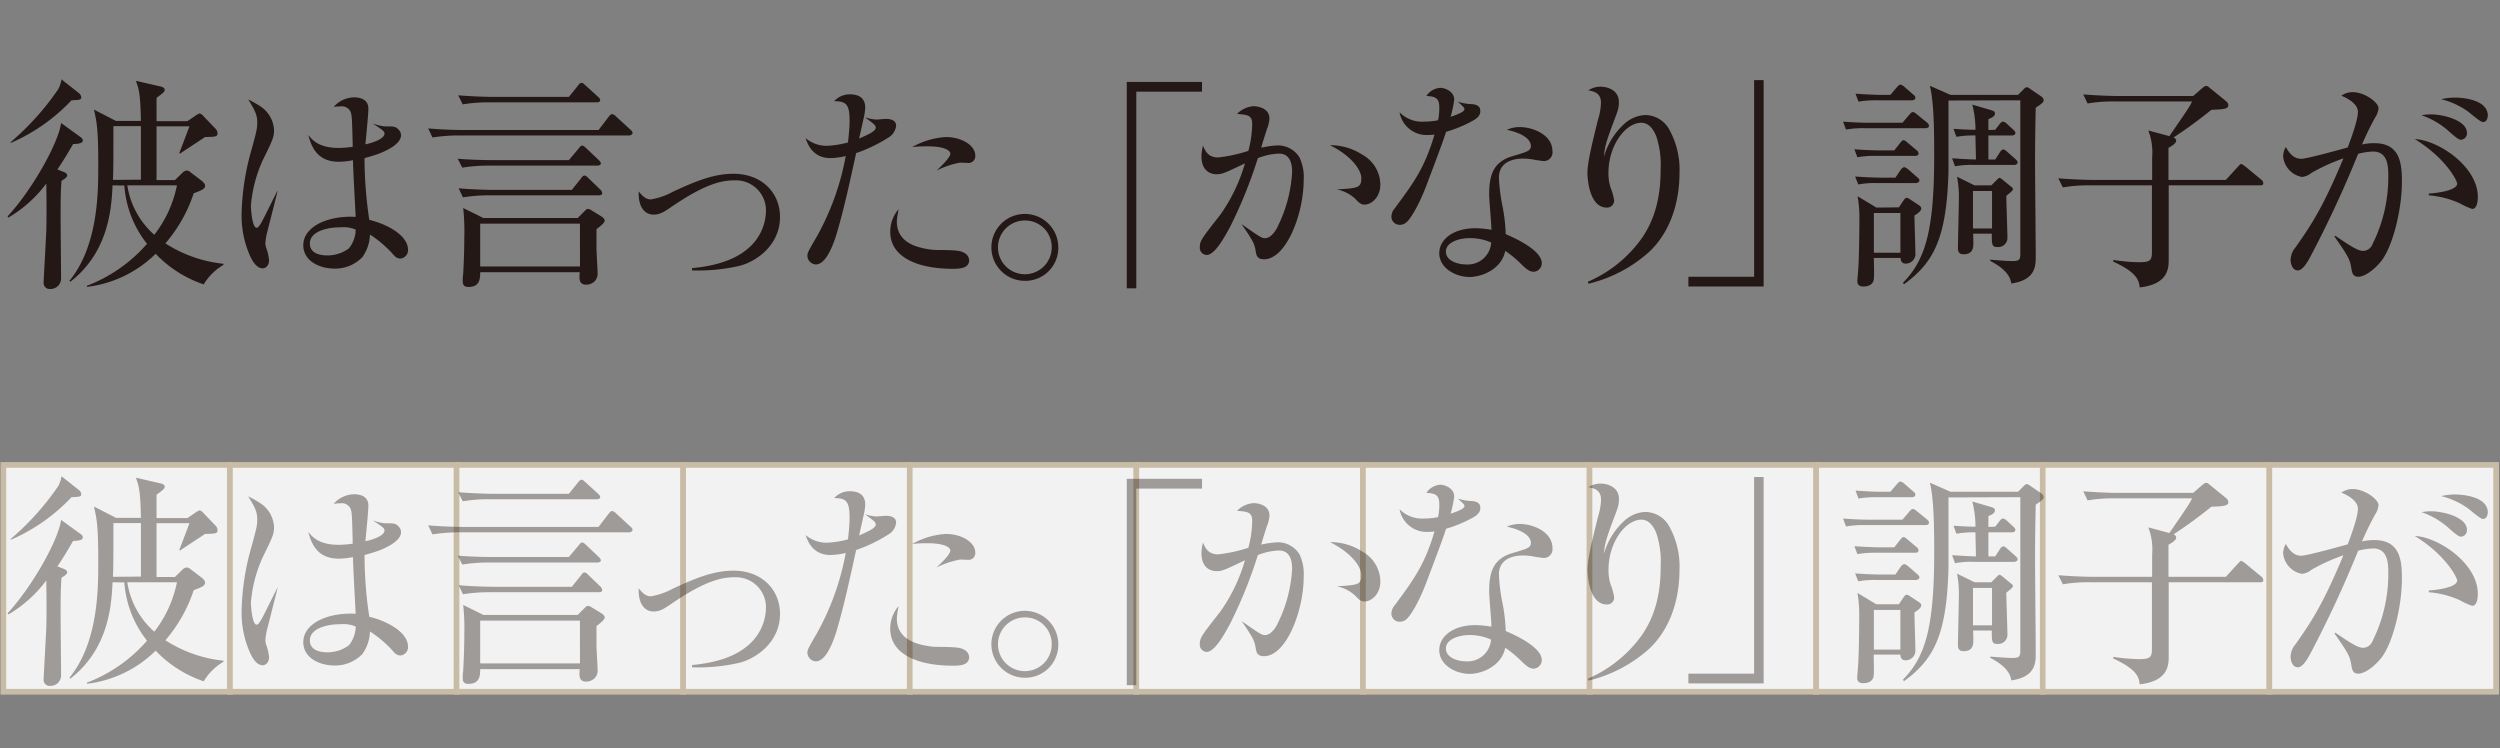
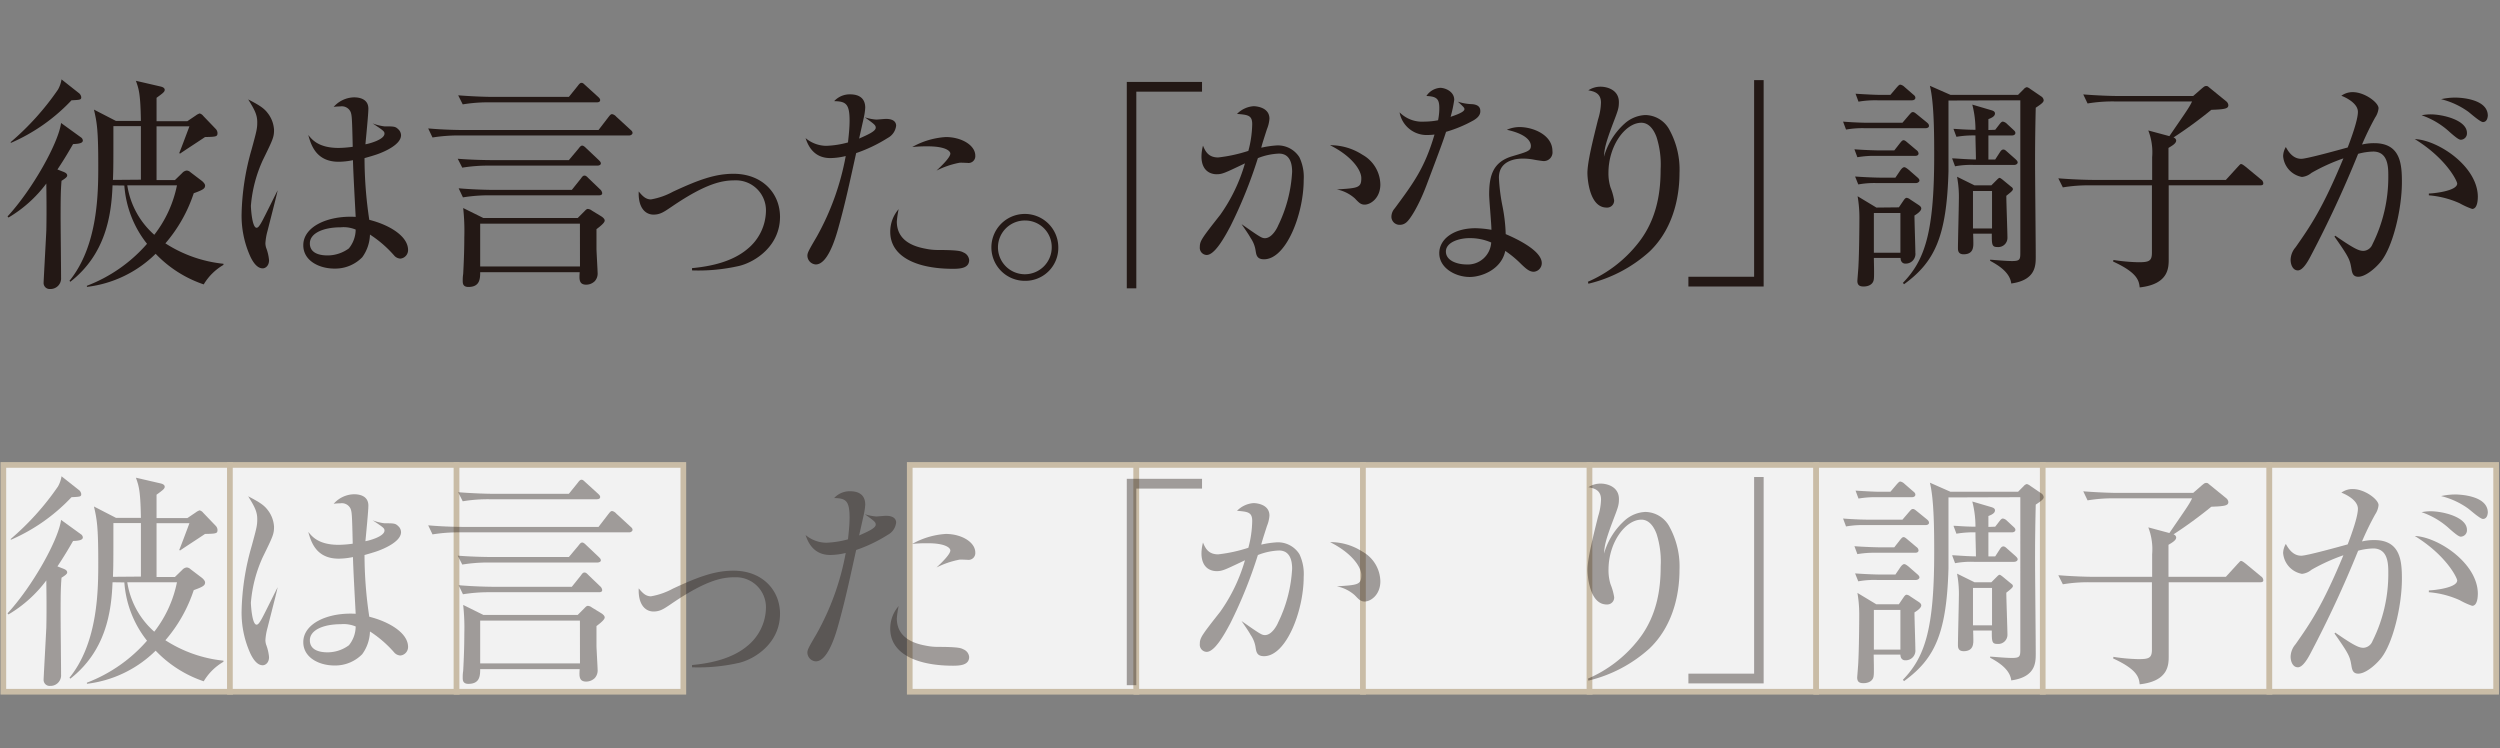
<svg xmlns="http://www.w3.org/2000/svg" viewBox="0 0 440.92 132">
  <rect x="0" y="0" width="440.92" height="132" fill="#808080" stroke="none" />
  <defs>
    <style>.cls-1,.cls-4{fill:#231815;}.cls-1{opacity:0;}.cls-2{fill:#f2f2f2;stroke:#c9bca6;stroke-miterlimit:10;}.cls-3{opacity:0.4;}</style>
  </defs>
  <title>japanisch-satz-proportional-3</title>
  <g id="レイヤー_2" data-name="レイヤー 2">
    <g id="白">
      <rect class="cls-1" width="440.92" height="132" />
    </g>
    <g id="レイヤー_2-2" data-name="レイヤー 2">
      <rect class="cls-2" x="0.59" y="82" width="40" height="40" />
      <rect class="cls-2" x="40.55" y="82" width="40" height="40" />
      <rect class="cls-2" x="80.52" y="82" width="40" height="40" />
-       <rect class="cls-2" x="120.48" y="82" width="40" height="40" />
      <rect class="cls-2" x="160.45" y="82" width="40" height="40" />
      <rect class="cls-2" x="200.41" y="82" width="40" height="40" />
      <rect class="cls-2" x="240.38" y="82" width="40" height="40" />
      <rect class="cls-2" x="280.34" y="82" width="40" height="40" />
      <rect class="cls-2" x="320.31" y="82" width="40" height="40" />
      <rect class="cls-2" x="360.27" y="82" width="40" height="40" />
      <rect class="cls-2" x="400.24" y="82" width="40" height="40" />
      <g class="cls-3">
        <path class="cls-4" d="M14.25,94.21a.74.74,0,0,1,.36.56c0,.44-.56.6-1.72.64-.68,1.16-1.4,2.44-2.76,4.48l1.12.44c.48.2.6.4.6.64s-.36.52-1,.92c-.12,1.48-.16,2.56-.16,6.44,0,1.52.08,9,.08,10.64a1.86,1.86,0,0,1-1.92,2,1.06,1.06,0,0,1-1.16-1.08c0-.32.44-8.24.48-9.24.08-3.56,0-7.52,0-8.28a22.81,22.81,0,0,1-6.68,6l-.16-.2c4.4-4.76,9-13,9.44-16.48Zm-.4-7.84a1.11,1.11,0,0,1,.48.76c0,.48-.2.48-1.72.56A32.37,32.37,0,0,1,1.9,95.21l0-.16a47.41,47.41,0,0,0,8.32-9.24A5.24,5.24,0,0,0,10.85,84Zm6,16.32c-.2,5.28-1.2,12.12-7.44,17l-.16-.16c5.08-6.24,5.08-15.64,5.08-20.4,0-6.24-.24-7.56-.76-9.8l3.88,2h4.4c-.08-4.84-.36-5.6-.88-7.08l4.32,1c.36.08.76.24.76.6s-.4.64-1.44,1.4v4.12h5.44l1.48-1a2.26,2.26,0,0,1,.68-.36,1.17,1.17,0,0,1,.64.44L38,92.69a1.14,1.14,0,0,1,.36.76c0,.64-.2.68-2.2.72-.64.44-3.72,2.44-4.4,2.92L31.61,97c.24-.56,1.2-3.12,1.8-4.72h-5.8v9.48h3.24l1.28-1.24a1.24,1.24,0,0,1,.8-.44,1,1,0,0,1,.64.28l2,1.52c.16.12.6.52.6.84,0,.52-.32.76-2,1.36a26,26,0,0,1-5,8.84,23.25,23.25,0,0,0,10.24,3.6v.2a9.75,9.75,0,0,0-3.48,3.44,21,21,0,0,1-8.48-5.4,20.77,20.77,0,0,1-12.12,5.84l0-.2A26.66,26.66,0,0,0,25.93,113a18.67,18.67,0,0,1-4-10.28Zm5-1V92.25H20c0,6.84,0,7.48-.08,9.48Zm-2.4,1a14.53,14.53,0,0,0,4.76,8.72,20.92,20.92,0,0,0,4-8.72Z" />
        <path class="cls-4" d="M47.17,89.89a5.28,5.28,0,0,1,1.16,3c0,1.28-.16,1.64-2,5.4a23.91,23.91,0,0,0-2.08,8c0,.4.2,3.88,1,3.88.24,0,.48-.24,1-1.2s2.32-4.64,2.72-5.4c-.32,1.44-.48,2-1.8,7.2a10.36,10.36,0,0,0-.36,2.12,2.68,2.68,0,0,0,.2,1,8.19,8.19,0,0,1,.44,2c0,1-.64,1.44-1.12,1.44-1.36,0-2.2-2.12-2.4-2.6a17.39,17.39,0,0,1-1.32-7,44,44,0,0,1,1.76-11.36c.92-3.36,1-3.72,1-4.84,0-1.36-.56-2.32-1.6-4C45.53,88.45,46.49,89,47.17,89.89Zm20.64,3.68c0-.4-.2-.56-2.08-1.8a9,9,0,0,0,2.08.52c1.6,0,1.92,0,2.4.48a1.46,1.46,0,0,1,.52,1.08c0,2-4.28,3.4-4.56,3.48-1,.32-1.48.44-1.88.56a73.42,73.42,0,0,0,.84,10.88c3.64.92,6.84,2.92,6.84,5.32a1.5,1.5,0,0,1-1.36,1.52,1.58,1.58,0,0,1-1-.44,20.34,20.34,0,0,0-4.36-3.8,7.15,7.15,0,0,1-1.36,4,6.66,6.66,0,0,1-4.92,2c-2.64,0-5.48-1.36-5.48-4.12,0-3.28,4.32-5.28,9.24-5-.12-2.28-.44-8.08-.48-10a13,13,0,0,1-2.52.28c-4,0-4.88-3-5.36-4.72.68.84,1.84,2.28,5.36,2.28a19.41,19.41,0,0,0,2.48-.2c-.12-5.32-.16-5.52-.36-6.12a1.7,1.7,0,0,0-1.84-1,9.07,9.07,0,0,0-1.16.08,4.93,4.93,0,0,1,3.6-1.68c.8,0,2.52.2,2.52,2,0,1-.44,5.36-.52,6.28C65.17,95.33,67.81,94.61,67.81,93.57Zm-7.72,16.52c-3,0-5.44,1-5.44,2.84s1.92,2.12,3.12,2.12a6.38,6.38,0,0,0,3.76-1.24,5.3,5.3,0,0,0,1.2-3.32A5.54,5.54,0,0,0,60.09,110.09Z" />
        <path class="cls-4" d="M111,93.89h-30a28.91,28.91,0,0,0-4.72.36l-.76-1.6c2.64.24,5.36.28,6.12.28h23.92l1.72-2.24c.32-.4.44-.56.68-.56a1.27,1.27,0,0,1,.72.44l2.48,2.28c.24.2.4.36.4.6S111.25,93.89,111,93.89Zm-5.64,5.32H86.25a28.2,28.2,0,0,0-4.72.36L80.73,98c2.56.2,5,.24,6.16.24h13.44l1.68-2c.28-.36.44-.56.68-.56s.56.32.68.44l2.2,2.08c.28.28.4.4.4.64S105.65,99.21,105.37,99.21Zm-.12-11.16H86.33a27.15,27.15,0,0,0-4.72.36l-.8-1.6c2.48.2,5,.28,6.16.28h13.36l1.52-1.88c.28-.36.44-.6.72-.6s.44.24.68.44l2.2,2c.36.32.4.48.4.6C105.85,88,105.49,88.05,105.25,88.05Zm.36,16.4H86.37a28.48,28.48,0,0,0-4.72.36l-.76-1.6c2.72.24,5.56.28,6.12.28h13.84l1.6-2c.2-.28.36-.52.64-.52s.48.24.72.48l2,1.92a1.08,1.08,0,0,1,.4.68C106.21,104.41,105.89,104.45,105.61,104.45Zm-.4,6c0,.52,0,3,0,3.44s.2,3.8.2,4.2a2,2,0,0,1-.52,1.52,2.19,2.19,0,0,1-1.48.6c-1.32,0-1.24-1-1.16-2.2H84.69c0,1.2-.08,2.6-2.08,2.6-1,0-1-.68-1-1.12,0-.28,0-.64.08-1.16.16-2.84.2-5,.2-6.52a37.3,37.3,0,0,0-.2-5.12l3.56,1.76h16.64l1.2-1.2c.12-.12.36-.4.56-.4a1.25,1.25,0,0,1,.72.28l1.64,1c.32.2.64.48.64.76S106.33,109.57,105.21,110.41Zm-2.92-1H84.69V117h17.6Z" />
        <path class="cls-4" d="M122.05,117.29c3.44-.32,7.16-1.16,9.8-3.4a8.83,8.83,0,0,0,3.24-6.68,5.29,5.29,0,0,0-5.48-5.4c-2.16,0-5,.44-11.2,4.68-1.36.92-2,1.36-3.16,1.36-1.36,0-2.72-1.12-2.6-4.08.64.76,1.2,1.4,2.16,1.4a12.57,12.57,0,0,0,3.88-1.36c4.48-2.08,7.4-3.16,10.68-3.16,5.08,0,8.2,3.44,8.2,7.6,0,5.08-4.28,7.92-7.16,8.64a32.28,32.28,0,0,1-8.36.8Z" />
        <path class="cls-4" d="M154.45,92.53c0-.44-.2-.6-1.92-1.84a8.52,8.52,0,0,0,2,.4c.28,0,1.48-.12,1.72-.12,1.48,0,1.8.68,1.8,1.2a2.8,2.8,0,0,1-1.48,2.16A26.17,26.17,0,0,1,151,97c-1,4.48-1.84,8.56-3.12,13.12-.64,2.36-2,6.52-4,6.52a1.57,1.57,0,0,1-1.48-1.56c0-.52.33-1.08,1.64-3.32a46,46,0,0,0,5.12-14.24,11.8,11.8,0,0,1-2.72.36c-3.08,0-4-2.44-4.36-3.52a5.77,5.77,0,0,0,3.64,1.36,16.44,16.44,0,0,0,3.84-.6c.08-.84.28-2.36.28-3.84,0-3-.68-3.4-2.72-3.44a3.71,3.71,0,0,1,2.76-1.2c.72,0,2.72.08,2.72,2.36a10.69,10.69,0,0,1-.24,1.68c-.4,1.8-.44,2-.84,3.76C152.93,93.81,154.45,93.17,154.45,92.53Zm3.72,16.52c0,3.24,2.64,4.36,5,4.8a10.66,10.66,0,0,0,2.24.24c3.8,0,4.12.24,4.52.44a1.62,1.62,0,0,1,1,1.32c0,1.4-1.44,1.56-2.84,1.56-6.56,0-11.08-2.2-11.08-6.52a6.06,6.06,0,0,1,1.48-4A17.58,17.58,0,0,0,158.17,109.05Zm8.64-14.88c2.76,0,5.2,1.44,5.2,3.28a1.2,1.2,0,0,1-1.4,1.28c-.24,0-1.32-.08-1.52,0a15.26,15.26,0,0,0-3.92,1.36c.6-.56,2.44-2.28,2.44-3,0-.44-.8-1.28-4-1.28-.8,0-1.4,0-2.72.12A13.81,13.81,0,0,1,166.81,94.17Z" />
-         <path class="cls-4" d="M180.85,119.53a5.9,5.9,0,1,1,5.8-5.92A5.81,5.81,0,0,1,180.85,119.53Zm0-10.64a4.74,4.74,0,1,0,4.64,4.76A4.68,4.68,0,0,0,180.85,108.89Z" />
        <path class="cls-4" d="M200.41,86.17v34.68h-1.68V84.45H212v1.72Z" />
        <path class="cls-4" d="M225.17,95.65a4.47,4.47,0,0,1,4,2.08,8.08,8.08,0,0,1,.76,4c0,6-3.08,14-7,14-1.28,0-1.36-.8-1.48-1.52a5.25,5.25,0,0,0-.88-2.24c-.4-.72-1-1.56-1.6-2.44,3.2,2.24,3.56,2.48,4.12,2.48,1.28,0,2.2-1.88,2.32-2.2a24.5,24.5,0,0,0,2.48-9.52c0-1.4-.36-3.2-2.32-3.2a11.25,11.25,0,0,0-3.72.8,81.14,81.14,0,0,1-4.84,12c-1.12,2.12-2.8,5.08-4.2,5.08a1.26,1.26,0,0,1-1.2-1.4c0-1.08.33-1.52,3.6-5.68a29.91,29.91,0,0,0,4.36-9.08c-3.6,1.72-4,1.92-5,1.92s-2.67-.52-2.67-3.16a7.9,7.9,0,0,1,.27-1.88c.44,1.08,1,2.08,2.68,2.08a26.59,26.59,0,0,0,5.32-1.16,19.18,19.18,0,0,0,.68-4.72c0-1.56-.76-1.64-2.68-1.8a4.55,4.55,0,0,1,2.92-1.36c.32,0,2.8.12,2.8,2.2a5.82,5.82,0,0,1-.44,1.84c-.16.52-.92,2.8-1,3.28A17.18,17.18,0,0,1,225.17,95.65Zm15.12,1.64a6.12,6.12,0,0,1,3.16,5.24c0,2.4-1.72,3.56-2.76,3.56-.68,0-1-.32-1.72-1.08a6.7,6.7,0,0,0-3.2-1.6c3.76-.24,4.32-.28,4.32-2,0-1.36-1.6-3.84-5.52-5.8A10.39,10.39,0,0,1,240.29,97.29Z" />
-         <path class="cls-4" d="M253.85,89.09c0-1.64-.44-2.08-2.28-2.16A3.18,3.18,0,0,1,254,85.49c.88,0,2.48.64,2.48,2.12a22.45,22.45,0,0,1-.64,3c.76-.28,2.44-.8,2.44-1.36,0-.24-.12-.36-1.16-1.32a8.76,8.76,0,0,0,2.52.44c1.44.12,1.44.92,1.44,1.28,0,.76-.68,1.28-1.24,1.6a22.84,22.84,0,0,1-4.8,2c-.52,1.6-.8,2.4-3.52,9.6-1.36,3.56-2.87,5.92-3.52,6.4a1.7,1.7,0,0,1-1.11.4,1.43,1.43,0,0,1-1.49-1.48,2.28,2.28,0,0,1,.6-1.44c3.4-4.6,5.28-7.16,7-13a9.91,9.91,0,0,1-1.16.08,4.85,4.85,0,0,1-5-4,5.6,5.6,0,0,0,4.39,1.64,13.11,13.11,0,0,0,2.4-.24A10.68,10.68,0,0,0,253.85,89.09ZM268,92.41c2.36,0,5.8,1.36,5.8,4.24a1.54,1.54,0,0,1-1.56,1.76c-.16,0-1.48-.2-1.64-.24a10.5,10.5,0,0,0-2-.2c-.56,0-4.24,0-4.24,3.36a33.05,33.05,0,0,0,.64,5.08,29.65,29.65,0,0,1,.56,4.88c1.48.64,6.36,2.8,6.36,5.12a1.53,1.53,0,0,1-1.4,1.52c-.76,0-1.32-.48-2.2-1.32a18.8,18.8,0,0,0-2.84-2.36c-.68,3.28-4.16,4.6-6.28,4.6-2.48,0-5.36-1.56-5.36-4.2,0-2.44,2.48-4.4,6.4-4.4a18.51,18.51,0,0,1,2.8.28c0-1-.4-5.32-.4-6.2,0-3.4.68-5.8,4.16-6.8,2.56-.76,3.2-.92,3.2-1.8,0-.56-.4-2-4.24-2.84A5.49,5.49,0,0,1,268,92.41ZM259.13,112c-1.68,0-4.12.68-4.12,2.36s2.12,2.28,3.6,2.28a4.13,4.13,0,0,0,4.36-3.84A9.32,9.32,0,0,0,259.13,112Z" />
        <path class="cls-4" d="M280.06,119.69a22.74,22.74,0,0,0,8.95-6.92c3.48-4.44,3.88-9.56,3.88-12.88a16,16,0,0,0-.72-5.72c-.24-.64-1-2.52-2.68-2.52-2.8,0-5.8,4-5.8,8.84a8.23,8.23,0,0,0,.36,2.56,10.31,10.31,0,0,1,.64,2.28,1.23,1.23,0,0,1-1.32,1.28c-3.15,0-3.39-5.44-3.39-6.08,0-2,1-5.92,1.87-9.44a10.8,10.8,0,0,0,.52-3c0-1.8-1.44-2-2.23-2.16a3.88,3.88,0,0,1,2.15-.64c1.24,0,3.24.6,3.24,2.72,0,1.08-.16,1.48-1.08,3.88-1.4,3.72-1.44,4.4-1.56,5.76a12.45,12.45,0,0,1,3.68-5.88,5.83,5.83,0,0,1,3.6-1.48A4.89,4.89,0,0,1,294.49,93a14.57,14.57,0,0,1,1.72,7.56c0,3-.6,9.32-5.28,13.8a24.52,24.52,0,0,1-10.79,5.68Z" />
        <path class="cls-4" d="M297.78,120.53v-1.72h11.59V84.13h1.68v36.4Z" />
        <path class="cls-4" d="M335.53,91.65l1.2-1.4c.36-.4.44-.48.64-.48s.32.08.72.4l1.72,1.4c.24.2.4.36.4.64s-.32.4-.6.4H328.9a16.67,16.67,0,0,0-3.32.24l-.52-1.4c2,.16,3.64.2,4.36.2Zm-1.44,4.88,1-1.28c.24-.28.4-.52.64-.52s.52.28.72.44l1.52,1.28a.86.86,0,0,1,.4.6c0,.36-.32.44-.6.44h-6.87a17.52,17.52,0,0,0-3.32.24l-.52-1.4c2,.16,4.28.2,4.36.2Zm.2,4.8.92-1.36c.16-.2.4-.48.64-.48s.6.32.72.4l1.56,1.36c.28.24.4.4.4.6s-.28.44-.64.44h-6.83a15.74,15.74,0,0,0-3.32.24l-.56-1.4c2.2.16,4,.2,4.36.2Zm-.88-14.6,1.12-1.32c.37-.4.45-.48.64-.48a1.41,1.41,0,0,1,.72.4l1.52,1.32c.2.16.4.32.4.6s-.28.44-.6.44H331.1a17.52,17.52,0,0,0-3.32.24l-.52-1.4c1.88.12,3.48.2,4.2.2Zm1.49,19.84.87-1.28c.12-.16.28-.4.52-.4a1.26,1.26,0,0,1,.6.28l1.52,1c.28.2.44.36.44.6,0,.52-1,1.12-1.2,1.24,0,1,.16,5.6.16,6.56a1.71,1.71,0,0,1-1.84,1.88c-.36,0-.8-.28-.8-1h-4.71c0,.6.08,3.16,0,3.68-.11,1.36-1.63,1.36-1.79,1.36-.64,0-1.12-.16-1.12-1,0-.16.2-2.4.2-2.84.12-2.24.16-6.88.16-8.24a22.15,22.15,0,0,0-.32-3.84l3.32,2Zm-4.41,1v7h4.68v-7Zm13.16-19.84c0,8.4,0,11.72,0,12.48-.32,11.56-2.44,16-7.84,19.92l-.2-.24c3.88-4,5.52-8.92,5.52-22.4,0-3.44,0-9.32-.76-12.36L344,86.73h11.92l1-1a1,1,0,0,1,.56-.36,1.76,1.76,0,0,1,.6.32L360,87a.91.91,0,0,1,.44.68c0,.36-.44.68-1.4,1.32-.08,3.2-.12,6.44-.12,9.6,0,2.64.12,14.28.12,16.64,0,1.6,0,4.16-4.32,4.76-.24-2.12-2.64-3.4-3.72-4v-.2c1.12.08,2.8.24,3.88.24,1.44,0,1.44-.32,1.44-1.64V87.69Zm8.24,5.16.84-1.08c.16-.2.32-.36.52-.36a1.32,1.32,0,0,1,.72.4l1.08,1c.16.16.4.32.4.6s-.28.44-.6.44h-4.16v4.24h1.2l.88-1.36c.12-.16.28-.4.56-.4s.48.24.72.44l1.4,1.24c.16.16.4.36.4.6s-.28.44-.64.44h-7.08a15.15,15.15,0,0,0-3.32.24l-.52-1.4c.68,0,2.12.16,4.2.2,0-1.08-.08-3.16-.08-4.24a17.45,17.45,0,0,0-3.36.24l-.52-1.4c.56,0,2,.16,3.88.16a17.75,17.75,0,0,0-.56-4.44l3.4,1c.24.08.6.2.6.56,0,.52-.64.8-1.16,1v1.92Zm-.68,9.8.88-.88c.24-.24.44-.44.56-.44s.4.2.64.4l1.36,1.12c.16.12.36.24.36.48s-.4.56-1.16,1.16c0,1.16.2,6.4.2,7.44a1.62,1.62,0,0,1-1.76,1.6c-1,0-1-.44-1-2.36H348c0,.36.08,2,0,2.28-.08.76-.52,1.36-1.68,1.36-1,0-1-.76-1-1.08,0-1.32.16-7.28.16-8.48a19.28,19.28,0,0,0-.32-4.12l3.08,1.52Zm-3.24,1v6.6h3.36v-6.6Z" />
        <path class="cls-4" d="M398.61,102.69H382.49v13c0,1.52,0,4.44-5.12,5-.12-1.2-.4-2.6-4.68-4.56l.05-.28a32.84,32.84,0,0,0,4.35.4c1.88,0,2.44-.16,2.44-1.68V102.69h-11a26.87,26.87,0,0,0-4.71.36l-.8-1.6c2.48.2,5,.28,6.16.28h10.39v-4a10.64,10.64,0,0,0-.68-4.72l3.72,1c2.92-4.28,3.48-5,4-6.12H372.9a27.09,27.09,0,0,0-4.72.36l-.76-1.6c2.48.2,4.91.28,6.11.28h13.28l1.56-1.36c.4-.32.48-.4.76-.4s.32.12.68.4l2.8,2.28a1,1,0,0,1,.4.68c0,.6-.48.76-3,.84a78.5,78.5,0,0,1-6.68,4.88.63.63,0,0,1,.48.52c0,.52-.64.88-1.36,1.32v5.64h10.12l2.08-2.28c.36-.36.44-.52.6-.52s.4.16.76.44l2.76,2.28a.86.86,0,0,1,.4.64C399.21,102.65,398.89,102.69,398.61,102.69Z" />
        <path class="cls-4" d="M419.81,116.25c-1.08,1.28-2.72,2.56-3.88,2.56-.92,0-1.08-.64-1.2-1.32-.28-1.68-.36-2-3-5.76l.13-.16c3.47,2.4,4.23,2.68,5,2.68a1.81,1.81,0,0,0,1.56-1.16,26.41,26.41,0,0,0,2.8-12c0-1.56,0-4.36-2.68-4.36a11.37,11.37,0,0,0-2.64.4,197,197,0,0,1-8.35,18c-.52,1-1.4,2.56-2.28,2.56s-1.28-1-1.28-1.88a3.51,3.51,0,0,1,.88-2.2c2.6-3.72,4.75-6.8,8.43-15.68a33.56,33.56,0,0,0-5.63,2.56,3.09,3.09,0,0,1-1.68.72,4.06,4.06,0,0,1-3.32-3.68,3.28,3.28,0,0,1,.48-1.6c.72,1.36,1.6,2.08,2.72,2.08,1,0,6.88-1.64,8.19-2,.61-1.6,1.8-4.84,1.8-6.28,0-1.6-2.36-2.64-2.92-2.84a3.36,3.36,0,0,1,2-.64c2.12,0,4.56,1.84,4.56,2.84a3.55,3.55,0,0,1-.6,1.64c-.88,1.6-1.56,3-2.32,4.76a9.41,9.41,0,0,1,2.16-.24c4.68,0,4.88,3.76,4.88,6.92C423.61,106.93,422,113.69,419.81,116.25Zm16.2-9.4a13.7,13.7,0,0,1-2.2-1,16.42,16.42,0,0,0-5.44-1.4v-.32c.6,0,5-.4,5-1.76,0-.4-1.84-4.36-7.48-7.84,4.08.16,11.12,4.8,11.12,10.2C437,105.05,437,106.85,436,106.85Zm-2-12.2c-.36,0-1-.52-1.92-1.32a14,14,0,0,0-5-3,8.25,8.25,0,0,1,1.6-.16c2.12,0,6.4,1,6.4,3.28A1.12,1.12,0,0,1,434,94.65Zm3.92-3.12c-.52,0-2.28-1.6-2.68-1.88a14,14,0,0,0-4.72-2.16,11.8,11.8,0,0,1,2.48-.28c.72,0,5.76.16,5.76,3.2C438.73,90.93,438.53,91.53,437.89,91.53Z" />
      </g>
      <path class="cls-4" d="M14.25,24.21a.74.74,0,0,1,.36.56c0,.44-.56.6-1.72.64-.68,1.16-1.4,2.44-2.76,4.48l1.12.44c.48.2.6.4.6.64s-.36.52-1,.92c-.12,1.48-.16,2.56-.16,6.44,0,1.52.08,9,.08,10.64a1.86,1.86,0,0,1-1.92,2,1.06,1.06,0,0,1-1.16-1.08c0-.32.44-8.24.48-9.24.08-3.56,0-7.52,0-8.28a22.81,22.81,0,0,1-6.68,6l-.16-.2c4.4-4.76,9-13,9.44-16.48Zm-.4-7.84a1.11,1.11,0,0,1,.48.76c0,.48-.2.48-1.72.56A32.37,32.37,0,0,1,1.9,25.21l0-.16a47.41,47.41,0,0,0,8.32-9.24A5.24,5.24,0,0,0,10.85,14Zm6,16.32c-.2,5.28-1.2,12.12-7.44,17l-.16-.16c5.08-6.24,5.08-15.64,5.08-20.4,0-6.24-.24-7.56-.76-9.8l3.88,2h4.4c-.08-4.84-.36-5.6-.88-7.08l4.32,1c.36.08.76.24.76.6s-.4.64-1.44,1.4v4.12h5.44l1.48-1a2.26,2.26,0,0,1,.68-.36,1.17,1.17,0,0,1,.64.44L38,22.69a1.14,1.14,0,0,1,.36.76c0,.64-.2.68-2.2.72-.64.44-3.72,2.44-4.4,2.92L31.61,27c.24-.56,1.2-3.12,1.8-4.72h-5.8v9.48h3.24l1.28-1.24a1.24,1.24,0,0,1,.8-.44,1,1,0,0,1,.64.28l2,1.52c.16.12.6.52.6.84,0,.52-.32.76-2,1.36a26,26,0,0,1-5,8.84,23.25,23.25,0,0,0,10.24,3.6v.2a9.75,9.75,0,0,0-3.48,3.44,21,21,0,0,1-8.48-5.4,20.77,20.77,0,0,1-12.12,5.84l0-.2A26.66,26.66,0,0,0,25.93,43a18.67,18.67,0,0,1-4-10.28Zm5-1V22.25H20c0,6.84,0,7.48-.08,9.48Zm-2.4,1a14.53,14.53,0,0,0,4.76,8.72,20.92,20.92,0,0,0,4-8.72Z" />
      <path class="cls-4" d="M47.17,19.89a5.28,5.28,0,0,1,1.16,3c0,1.28-.16,1.64-2,5.4a23.91,23.91,0,0,0-2.08,8c0,.4.2,3.88,1,3.88.24,0,.48-.24,1-1.2s2.32-4.64,2.72-5.4c-.32,1.44-.48,2-1.8,7.2a10.36,10.36,0,0,0-.36,2.12,2.68,2.68,0,0,0,.2,1,8.19,8.19,0,0,1,.44,2c0,1-.64,1.44-1.12,1.44-1.36,0-2.2-2.12-2.4-2.6a17.39,17.39,0,0,1-1.32-7,44,44,0,0,1,1.76-11.36c.92-3.36,1-3.72,1-4.84,0-1.36-.56-2.32-1.6-4C45.53,18.45,46.49,19,47.17,19.89Zm20.64,3.68c0-.4-.2-.56-2.08-1.8a9,9,0,0,0,2.08.52c1.6,0,1.92,0,2.4.48a1.46,1.46,0,0,1,.52,1.08c0,2-4.28,3.4-4.56,3.48-1,.32-1.48.44-1.88.56a73.42,73.42,0,0,0,.84,10.88c3.64.92,6.84,2.92,6.84,5.32a1.5,1.5,0,0,1-1.36,1.52,1.58,1.58,0,0,1-1-.44,20.34,20.34,0,0,0-4.36-3.8,7.15,7.15,0,0,1-1.36,4,6.66,6.66,0,0,1-4.92,2c-2.64,0-5.48-1.36-5.48-4.12,0-3.28,4.32-5.28,9.24-5-.12-2.28-.44-8.08-.48-10a13,13,0,0,1-2.52.28c-4,0-4.88-3-5.36-4.72.68.84,1.84,2.28,5.36,2.28a19.41,19.41,0,0,0,2.48-.2c-.12-5.32-.16-5.52-.36-6.12a1.7,1.7,0,0,0-1.84-1,9.07,9.07,0,0,0-1.16.08,4.93,4.93,0,0,1,3.6-1.68c.8,0,2.52.2,2.52,2,0,1-.44,5.36-.52,6.28C65.17,25.33,67.81,24.61,67.81,23.57ZM60.09,40.09c-3,0-5.44,1-5.44,2.84s1.92,2.12,3.12,2.12a6.38,6.38,0,0,0,3.76-1.24,5.3,5.3,0,0,0,1.2-3.32A5.54,5.54,0,0,0,60.09,40.09Z" />
      <path class="cls-4" d="M111,23.89h-30a28.91,28.91,0,0,0-4.72.36l-.76-1.6c2.64.24,5.36.28,6.12.28h23.92l1.72-2.24c.32-.4.44-.56.68-.56a1.27,1.27,0,0,1,.72.44l2.48,2.28c.24.2.4.36.4.6S111.25,23.89,111,23.89Zm-5.64,5.32H86.25a28.2,28.2,0,0,0-4.72.36L80.73,28c2.56.2,5,.24,6.16.24h13.44l1.68-2c.28-.36.44-.56.68-.56s.56.32.68.44l2.2,2.08c.28.28.4.4.4.64S105.65,29.21,105.37,29.21Zm-.12-11.16H86.33a27.15,27.15,0,0,0-4.72.36l-.8-1.6c2.48.2,5,.28,6.16.28h13.36l1.52-1.88c.28-.36.44-.6.72-.6s.44.24.68.44l2.2,2c.36.32.4.48.4.6C105.85,18,105.49,18.05,105.25,18.05Zm.36,16.4H86.37a28.48,28.48,0,0,0-4.72.36l-.76-1.6c2.72.24,5.56.28,6.12.28h13.84l1.6-2c.2-.28.36-.52.64-.52s.48.24.72.48l2,1.92a1.08,1.08,0,0,1,.4.68C106.21,34.41,105.89,34.45,105.61,34.45Zm-.4,6c0,.52,0,3,0,3.44s.2,3.8.2,4.2a2,2,0,0,1-.52,1.52,2.19,2.19,0,0,1-1.48.6c-1.32,0-1.24-1-1.16-2.2H84.69c0,1.2-.08,2.6-2.08,2.6-1,0-1-.68-1-1.12,0-.28,0-.64.08-1.16.16-2.84.2-5,.2-6.52a37.3,37.3,0,0,0-.2-5.12l3.56,1.76h16.64l1.2-1.2c.12-.12.36-.4.56-.4a1.25,1.25,0,0,1,.72.28l1.64,1c.32.2.64.48.64.76S106.33,39.57,105.21,40.41Zm-2.92-1H84.69V47h17.6Z" />
      <path class="cls-4" d="M122.05,47.29c3.44-.32,7.16-1.16,9.8-3.4a8.83,8.83,0,0,0,3.24-6.68,5.29,5.29,0,0,0-5.48-5.4c-2.16,0-5,.44-11.2,4.68-1.36.92-2,1.36-3.16,1.36-1.36,0-2.72-1.12-2.6-4.08.64.76,1.2,1.4,2.16,1.4a12.57,12.57,0,0,0,3.88-1.36c4.48-2.08,7.4-3.16,10.68-3.16,5.08,0,8.2,3.44,8.2,7.6,0,5.08-4.28,7.92-7.16,8.64a32.28,32.28,0,0,1-8.36.8Z" />
      <path class="cls-4" d="M154.45,22.53c0-.44-.2-.6-1.92-1.84a8.52,8.52,0,0,0,2,.4c.28,0,1.48-.12,1.72-.12,1.48,0,1.8.68,1.8,1.2a2.8,2.8,0,0,1-1.48,2.16A26.17,26.17,0,0,1,151,27c-1,4.48-1.84,8.56-3.12,13.12-.64,2.36-2,6.52-4,6.52a1.57,1.57,0,0,1-1.48-1.56c0-.52.33-1.08,1.64-3.32a46,46,0,0,0,5.12-14.24,11.8,11.8,0,0,1-2.72.36c-3.08,0-4-2.44-4.36-3.52a5.77,5.77,0,0,0,3.64,1.36,16.44,16.44,0,0,0,3.84-.6c.08-.84.28-2.36.28-3.84,0-3-.68-3.4-2.72-3.44a3.71,3.71,0,0,1,2.76-1.2c.72,0,2.72.08,2.72,2.36a10.69,10.69,0,0,1-.24,1.68c-.4,1.8-.44,2-.84,3.76C152.93,23.81,154.45,23.17,154.45,22.53Zm3.72,16.52c0,3.24,2.64,4.36,5,4.8a10.66,10.66,0,0,0,2.24.24c3.8,0,4.12.24,4.52.44a1.62,1.62,0,0,1,1,1.32c0,1.4-1.44,1.56-2.84,1.56-6.56,0-11.08-2.2-11.08-6.52a6.06,6.06,0,0,1,1.48-4A17.58,17.58,0,0,0,158.17,39.05Zm8.64-14.88c2.76,0,5.2,1.44,5.2,3.28a1.2,1.2,0,0,1-1.4,1.28c-.24,0-1.32-.08-1.52,0a15.26,15.26,0,0,0-3.92,1.36c.6-.56,2.44-2.28,2.44-3,0-.44-.8-1.28-4-1.28-.8,0-1.4,0-2.72.12A13.81,13.81,0,0,1,166.81,24.17Z" />
      <path class="cls-4" d="M180.85,49.53a5.9,5.9,0,1,1,5.8-5.92A5.81,5.81,0,0,1,180.85,49.53Zm0-10.64a4.74,4.74,0,1,0,4.64,4.76A4.68,4.68,0,0,0,180.85,38.89Z" />
      <path class="cls-4" d="M200.41,16.17V50.85h-1.68V14.45H212v1.72Z" />
      <path class="cls-4" d="M225.17,25.65a4.47,4.47,0,0,1,4,2.08,8.08,8.08,0,0,1,.76,4c0,6-3.08,14-7,14-1.28,0-1.36-.8-1.48-1.52a5.25,5.25,0,0,0-.88-2.24c-.4-.72-1-1.56-1.6-2.44,3.2,2.24,3.56,2.48,4.12,2.48,1.28,0,2.2-1.88,2.32-2.2a24.5,24.5,0,0,0,2.48-9.52c0-1.4-.36-3.2-2.32-3.2a11.25,11.25,0,0,0-3.72.8,81.14,81.14,0,0,1-4.84,12c-1.12,2.12-2.8,5.08-4.2,5.08a1.26,1.26,0,0,1-1.2-1.4c0-1.08.33-1.52,3.6-5.68a29.91,29.91,0,0,0,4.36-9.08c-3.6,1.72-4,1.92-5,1.92s-2.67-.52-2.67-3.16a7.9,7.9,0,0,1,.27-1.88c.44,1.08,1,2.08,2.68,2.08a26.59,26.59,0,0,0,5.32-1.16,19.18,19.18,0,0,0,.68-4.72c0-1.56-.76-1.64-2.68-1.8a4.55,4.55,0,0,1,2.92-1.36c.32,0,2.8.12,2.8,2.2a5.82,5.82,0,0,1-.44,1.84c-.16.52-.92,2.8-1,3.28A17.18,17.18,0,0,1,225.17,25.65Zm15.12,1.64a6.12,6.12,0,0,1,3.16,5.24c0,2.4-1.72,3.56-2.76,3.56-.68,0-1-.32-1.72-1.08a6.7,6.7,0,0,0-3.2-1.6c3.76-.24,4.32-.28,4.32-2,0-1.36-1.6-3.84-5.52-5.8A10.39,10.39,0,0,1,240.29,27.29Z" />
      <path class="cls-4" d="M253.85,19.09c0-1.64-.44-2.08-2.28-2.16A3.18,3.18,0,0,1,254,15.49c.88,0,2.48.64,2.48,2.12a22.45,22.45,0,0,1-.64,3c.76-.28,2.44-.8,2.44-1.36,0-.24-.12-.36-1.16-1.32a8.76,8.76,0,0,0,2.52.44c1.44.12,1.44.92,1.44,1.28,0,.76-.68,1.28-1.24,1.6a22.84,22.84,0,0,1-4.8,2c-.52,1.6-.8,2.4-3.52,9.6-1.36,3.56-2.87,5.92-3.52,6.4a1.7,1.7,0,0,1-1.11.4,1.43,1.43,0,0,1-1.49-1.48,2.28,2.28,0,0,1,.6-1.44c3.4-4.6,5.28-7.16,7-13a9.91,9.91,0,0,1-1.16.08,4.85,4.85,0,0,1-5-4,5.6,5.6,0,0,0,4.39,1.64,13.11,13.11,0,0,0,2.4-.24A10.68,10.68,0,0,0,253.85,19.09ZM268,22.41c2.36,0,5.8,1.36,5.8,4.24a1.54,1.54,0,0,1-1.56,1.76c-.16,0-1.48-.2-1.64-.24a10.5,10.5,0,0,0-2-.2c-.56,0-4.24,0-4.24,3.36a33.05,33.05,0,0,0,.64,5.08,29.65,29.65,0,0,1,.56,4.88c1.48.64,6.36,2.8,6.36,5.12a1.53,1.53,0,0,1-1.4,1.52c-.76,0-1.32-.48-2.2-1.32a18.8,18.8,0,0,0-2.84-2.36c-.68,3.28-4.16,4.6-6.28,4.6-2.48,0-5.36-1.56-5.36-4.2,0-2.44,2.48-4.4,6.4-4.4a18.51,18.51,0,0,1,2.8.28c0-1-.4-5.32-.4-6.2,0-3.4.68-5.8,4.16-6.8,2.56-.76,3.2-.92,3.2-1.8,0-.56-.4-2-4.24-2.84A5.49,5.49,0,0,1,268,22.41ZM259.13,42c-1.68,0-4.12.68-4.12,2.36s2.12,2.28,3.6,2.28A4.13,4.13,0,0,0,263,42.77,9.32,9.32,0,0,0,259.13,42Z" />
      <path class="cls-4" d="M280.06,49.69A22.74,22.74,0,0,0,289,42.77c3.48-4.44,3.88-9.56,3.88-12.88a16,16,0,0,0-.72-5.72c-.24-.64-1-2.52-2.68-2.52-2.8,0-5.8,4-5.8,8.84a8.23,8.23,0,0,0,.36,2.56,10.31,10.31,0,0,1,.64,2.28,1.23,1.23,0,0,1-1.32,1.28c-3.15,0-3.39-5.44-3.39-6.08,0-2,1-5.92,1.87-9.44a10.8,10.8,0,0,0,.52-3c0-1.8-1.44-2-2.23-2.16a3.88,3.88,0,0,1,2.15-.64c1.24,0,3.24.6,3.24,2.72,0,1.08-.16,1.48-1.08,3.88-1.4,3.72-1.44,4.4-1.56,5.76a12.45,12.45,0,0,1,3.68-5.88,5.83,5.83,0,0,1,3.6-1.48A4.89,4.89,0,0,1,294.49,23a14.57,14.57,0,0,1,1.72,7.56c0,3-.6,9.32-5.28,13.8a24.52,24.52,0,0,1-10.79,5.68Z" />
      <path class="cls-4" d="M297.78,50.53V48.81h11.59V14.13h1.68v36.4Z" />
      <path class="cls-4" d="M335.53,21.65l1.2-1.4c.36-.4.44-.48.64-.48s.32.08.72.4l1.72,1.4c.24.2.4.36.4.64s-.32.4-.6.4H328.9a16.67,16.67,0,0,0-3.32.24l-.52-1.4c2,.16,3.64.2,4.36.2Zm-1.44,4.88,1-1.28c.24-.28.4-.52.64-.52s.52.28.72.44l1.52,1.28a.86.86,0,0,1,.4.6c0,.36-.32.44-.6.44h-6.87a17.52,17.52,0,0,0-3.32.24l-.52-1.4c2,.16,4.28.2,4.36.2Zm.2,4.8.92-1.36c.16-.2.4-.48.64-.48s.6.32.72.4l1.56,1.36c.28.24.4.4.4.6s-.28.44-.64.44h-6.83a15.74,15.74,0,0,0-3.32.24l-.56-1.4c2.2.16,4,.2,4.36.2Zm-.88-14.6,1.12-1.32c.37-.4.45-.48.64-.48a1.41,1.41,0,0,1,.72.4l1.52,1.32c.2.16.4.32.4.6s-.28.44-.6.44H331.1a17.52,17.52,0,0,0-3.32.24l-.52-1.4c1.88.12,3.48.2,4.2.2Zm1.49,19.84.87-1.28c.12-.16.28-.4.52-.4a1.26,1.26,0,0,1,.6.28l1.52,1c.28.2.44.36.44.6,0,.52-1,1.12-1.2,1.24,0,1,.16,5.6.16,6.56A1.71,1.71,0,0,1,336,46.49c-.36,0-.8-.28-.8-1h-4.71c0,.6.08,3.16,0,3.68-.11,1.36-1.63,1.36-1.79,1.36-.64,0-1.12-.16-1.12-1,0-.16.2-2.4.2-2.84.12-2.24.16-6.88.16-8.24a22.15,22.15,0,0,0-.32-3.84l3.32,2Zm-4.41,1v7h4.68v-7Zm13.16-19.84c0,8.4,0,11.72,0,12.48-.32,11.56-2.44,16-7.84,19.92l-.2-.24c3.88-4,5.52-8.92,5.52-22.4,0-3.44,0-9.32-.76-12.36L344,16.73h11.92l1-1a1,1,0,0,1,.56-.36,1.76,1.76,0,0,1,.6.32L360,17a.91.91,0,0,1,.44.68c0,.36-.44.68-1.4,1.32-.08,3.2-.12,6.44-.12,9.6,0,2.64.12,14.28.12,16.64,0,1.6,0,4.16-4.32,4.76-.24-2.12-2.64-3.4-3.72-4v-.2c1.12.08,2.8.24,3.88.24,1.44,0,1.44-.32,1.44-1.64V17.69Zm8.24,5.16.84-1.08c.16-.2.32-.36.52-.36a1.32,1.32,0,0,1,.72.4l1.08,1c.16.16.4.32.4.6s-.28.44-.6.44h-4.16v4.24h1.2l.88-1.36c.12-.16.28-.4.56-.4s.48.24.72.44l1.4,1.24c.16.16.4.36.4.6s-.28.44-.64.44h-7.08a15.15,15.15,0,0,0-3.32.24l-.52-1.4c.68,0,2.12.16,4.2.2,0-1.08-.08-3.16-.08-4.24a17.45,17.45,0,0,0-3.36.24l-.52-1.4c.56,0,2,.16,3.88.16a17.75,17.75,0,0,0-.56-4.44l3.4,1c.24.08.6.2.6.56,0,.52-.64.8-1.16,1v1.92Zm-.68,9.8.88-.88c.24-.24.44-.44.56-.44s.4.2.64.4l1.36,1.12c.16.12.36.24.36.48s-.4.56-1.16,1.16c0,1.16.2,6.4.2,7.44a1.62,1.62,0,0,1-1.76,1.6c-1,0-1-.44-1-2.36H348c0,.36.08,2,0,2.28-.08.76-.52,1.36-1.68,1.36-1,0-1-.76-1-1.08,0-1.32.16-7.28.16-8.48a19.28,19.28,0,0,0-.32-4.12l3.08,1.52Zm-3.24,1v6.6h3.36v-6.6Z" />
      <path class="cls-4" d="M398.61,32.69H382.49v13c0,1.52,0,4.44-5.12,5-.12-1.2-.4-2.6-4.68-4.56l.05-.28a32.84,32.84,0,0,0,4.35.4c1.88,0,2.44-.16,2.44-1.68V32.69h-11a26.87,26.87,0,0,0-4.71.36l-.8-1.6c2.48.2,5,.28,6.16.28h10.39v-4a10.64,10.64,0,0,0-.68-4.72l3.72,1c2.92-4.28,3.48-5,4-6.12H372.9a27.09,27.09,0,0,0-4.72.36l-.76-1.6c2.48.2,4.91.28,6.11.28h13.28l1.56-1.36c.4-.32.48-.4.76-.4s.32.12.68.4l2.8,2.28a1,1,0,0,1,.4.68c0,.6-.48.76-3,.84a78.5,78.5,0,0,1-6.68,4.88.63.63,0,0,1,.48.52c0,.52-.64.88-1.36,1.32v5.64h10.12l2.08-2.28c.36-.36.44-.52.6-.52s.4.16.76.44l2.76,2.28a.86.86,0,0,1,.4.64C399.21,32.65,398.89,32.69,398.61,32.69Z" />
      <path class="cls-4" d="M419.81,46.25c-1.08,1.28-2.72,2.56-3.88,2.56-.92,0-1.08-.64-1.2-1.32-.28-1.68-.36-2-3-5.76l.13-.16c3.47,2.4,4.23,2.68,5,2.68a1.81,1.81,0,0,0,1.56-1.16,26.41,26.41,0,0,0,2.8-12c0-1.56,0-4.36-2.68-4.36a11.37,11.37,0,0,0-2.64.4,197,197,0,0,1-8.35,18c-.52,1-1.4,2.56-2.28,2.56s-1.28-1-1.28-1.88a3.51,3.51,0,0,1,.88-2.2c2.6-3.72,4.75-6.8,8.43-15.68a33.56,33.56,0,0,0-5.63,2.56,3.09,3.09,0,0,1-1.68.72,4.06,4.06,0,0,1-3.32-3.68,3.28,3.28,0,0,1,.48-1.6c.72,1.36,1.6,2.08,2.72,2.08,1,0,6.88-1.64,8.19-2,.61-1.6,1.8-4.84,1.8-6.28,0-1.6-2.36-2.64-2.92-2.84a3.36,3.36,0,0,1,2-.64c2.12,0,4.56,1.84,4.56,2.84a3.55,3.55,0,0,1-.6,1.64c-.88,1.6-1.56,3-2.32,4.76a9.41,9.41,0,0,1,2.16-.24c4.68,0,4.88,3.76,4.88,6.92C423.61,36.93,422,43.69,419.81,46.25Zm16.2-9.4a13.7,13.7,0,0,1-2.2-1,16.42,16.42,0,0,0-5.44-1.4v-.32c.6,0,5-.4,5-1.76,0-.4-1.84-4.36-7.48-7.84,4.08.16,11.12,4.8,11.12,10.2C437,35.05,437,36.85,436,36.85Zm-2-12.2c-.36,0-1-.52-1.92-1.32a14,14,0,0,0-5-3,8.25,8.25,0,0,1,1.6-.16c2.12,0,6.4,1,6.4,3.28A1.12,1.12,0,0,1,434,24.65Zm3.92-3.12c-.52,0-2.28-1.6-2.68-1.88a14,14,0,0,0-4.72-2.16,11.8,11.8,0,0,1,2.48-.28c.72,0,5.76.16,5.76,3.2C438.73,20.93,438.53,21.53,437.89,21.53Z" />
    </g>
  </g>
</svg>